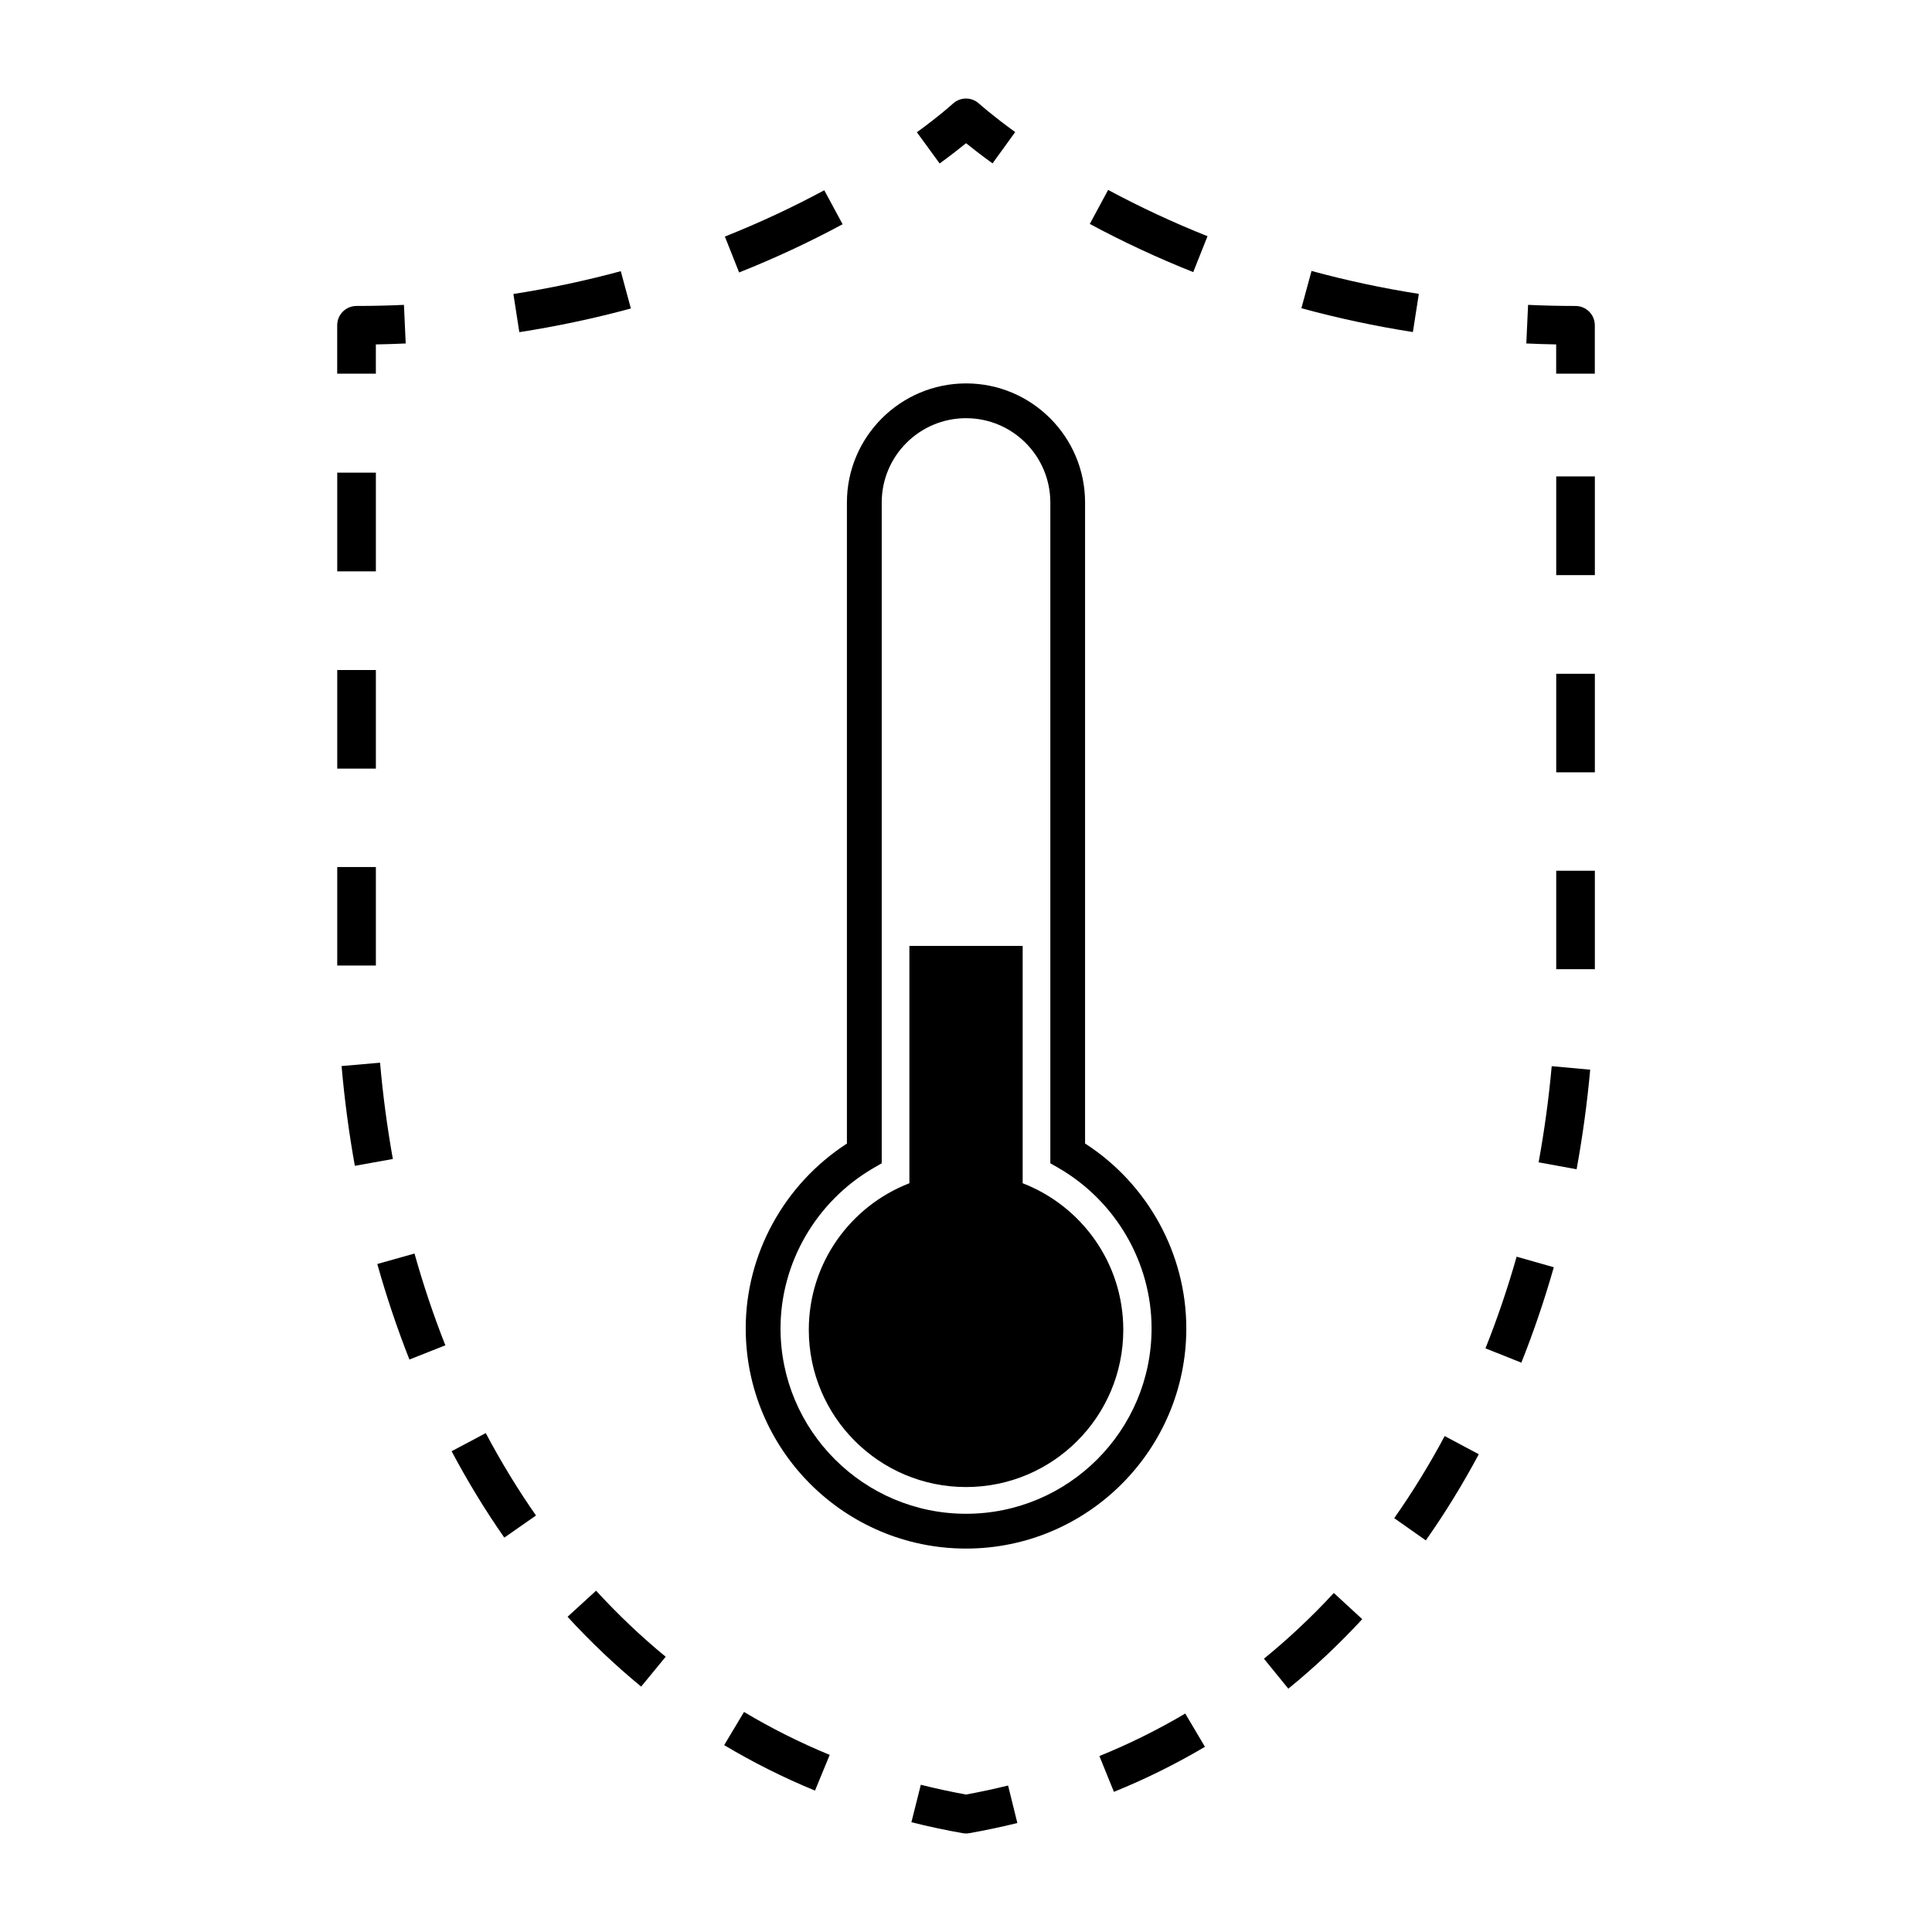
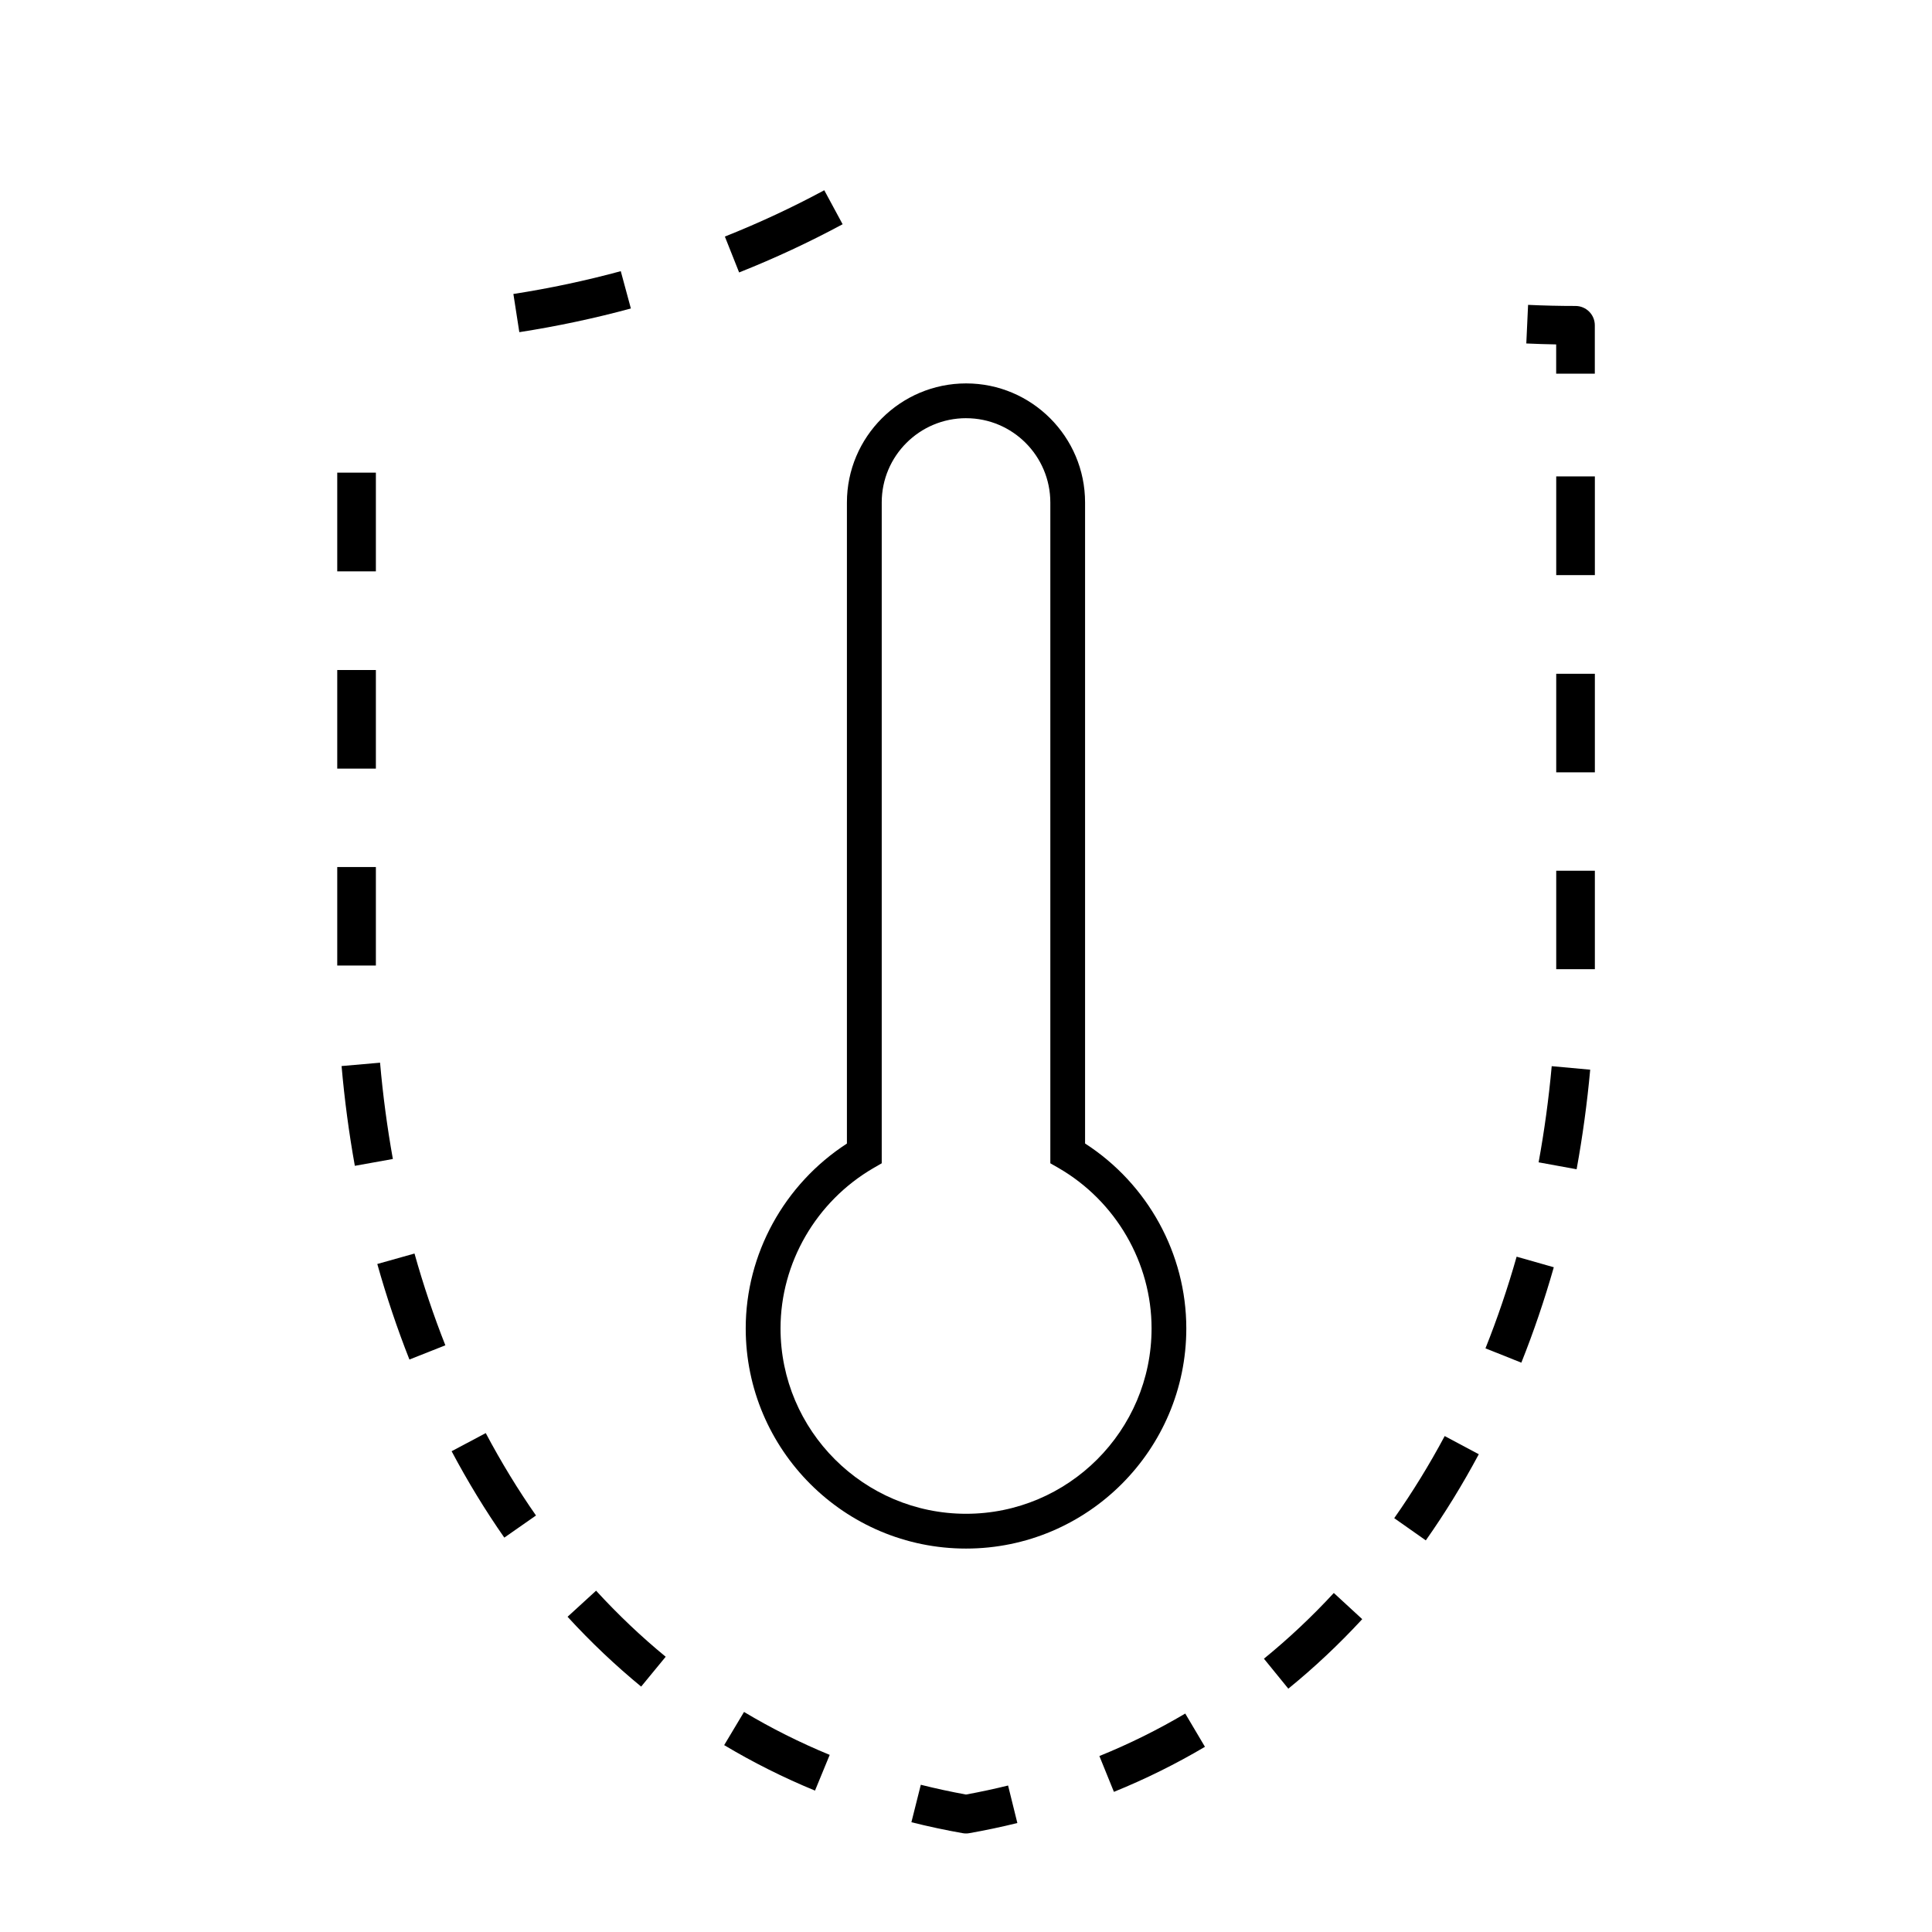
<svg xmlns="http://www.w3.org/2000/svg" viewBox="0 0 3600 3600" version="1.1" height="3600pt" width="3600pt">
  <path d="m1800.2 779.26c86.617 0 156.93 70.414 156.93 157.14v1231.2l15.625 8.965c106.63 61.812 173.02 176.51 173.02 298.66 0 190.59-155.12 345.49-345.64 345.49-190.48 0-345.74-154.91-345.74-345.46 0-122.15 66.422-236.63 173.02-298.66l15.551-8.965v-1231.3c-0.074-86.688 70.449-157.1 157.25-157.1m0-64.801c-122.47 0-222.12 99.539-222.12 221.94v1194.5c-116.86 75.707-188.57 205.85-188.57 344.41 0 226.22 184.18 410.26 410.54 410.26 226.33 0 410.44-184.07 410.44-410.29 0-138.93-71.82-269.17-188.64-344.52v-1194.4c0.035-122.36-99.434-221.9-221.65-221.9z" />
-   <path d="m1905.6 2204.8v-442.23h-211.07v442.22c-109.59 42.406-187.45 148.54-187.45 273.1 0 161.82 131.18 293 293 293 161.82 0 293-131.18 293-293-0.035-124.59-77.902-230.72-187.49-273.09z" />
  <path d="m2971.7 696.28h-72v-54.504c-18.758-0.324-37.297-0.938-55.656-1.766l3.312-71.93c28.945 1.332 58.391 2.051 88.344 2.051 19.906 0 36 16.129 36 36z" />
-   <path d="m2632.7 618.73c-69.875-10.906-139.79-25.848-207.76-44.387l18.898-69.48c65.41 17.855 132.7 32.219 199.95 42.73zm-409.28-111.71c-66.168-26.281-131-56.484-192.74-89.746l34.164-63.395c59.293 31.934 121.61 60.949 185.18 86.258z" />
-   <path d="m1750.9 304.63-42.406-58.176c43.703-31.824 66.852-53.102 67.066-53.281 13.715-12.672 34.922-12.742 48.707-0.145 0.254 0.215 23.543 21.348 67.391 53.062l-42.191 58.355c-20.773-15.012-37.262-27.828-49.355-37.621-12.059 9.797-28.508 22.684-49.211 37.805z" />
  <path d="m967.68 618.95-11.051-71.172c67.355-10.441 134.64-24.73 200.09-42.48l18.828 69.516c-67.934 18.43-137.88 33.262-207.87 44.137zm409.57-111.28-26.566-66.887c63.719-25.309 126-54.359 185.22-86.293l34.199 63.359c-61.668 33.227-126.54 63.469-192.85 89.82z" />
-   <path d="m700.31 696.28h-72v-90.18c0-19.871 16.129-36 36-36 29.988 0 59.473-0.684 88.379-2.016l3.277 71.93c-18.324 0.828-36.863 1.441-55.621 1.766v54.5z" />
  <path d="m1800 3416.4c-2.09 0-4.211-0.18-6.266-0.574-32.039-5.652-64.152-12.527-95.473-20.375l17.531-69.805c27.648 6.949 55.906 13.031 84.168 18.215 26.426-4.824 52.812-10.477 78.445-16.812l17.281 69.875c-29.23 7.234-59.328 13.609-89.461 18.898-2.016 0.438-4.137 0.578-6.227 0.578zm275.62-77.543-27.07-66.742c55.188-22.355 109.01-48.996 159.98-79.164l36.719 61.957c-54.074 32-111.13 60.262-169.63 83.949zm-556.99-2.34c-58.5-24.047-115.41-52.559-169.23-84.742l36.973-61.812c50.762 30.383 104.47 57.312 159.66 79.992zm881.96-189.94-45.434-55.836c45.758-37.262 89.605-78.48 130.21-122.47l52.957 48.781c-42.984 46.586-89.316 90.18-137.73 129.53zm-1205.9-3.852c-48.098-39.527-94.246-83.27-137.12-130.11l53.137-48.602c40.535 44.281 84.203 85.715 129.71 123.09zm1462.1-272.45-58.859-41.398c33.949-48.277 65.594-99.758 94.066-153l63.504 33.875c-29.84 55.871-63.035 109.91-98.711 160.52zm-1717.1-5.148c-35.281-50.543-68.328-104.69-98.172-160.99l63.613-33.77c28.477 53.711 59.977 105.37 93.602 153.54zm1895.1-325.98-66.852-26.711c21.926-54.863 41.473-112.32 58.066-170.79l69.266 19.691c-17.316 60.805-37.621 120.64-60.48 177.8zm-2071.9-5.867c-22.645-57.312-42.77-117.21-59.867-178.02l69.336-19.477c16.414 58.5 35.746 116.03 57.492 171zm2174.9-354.53-70.812-12.926c10.727-58.68 18.938-118.95 24.406-179.17l71.711 6.551c-5.684 62.316-14.215 124.74-25.305 185.55zm-2276.6-6.41c-10.945-60.805-19.262-123.37-24.73-185.9l71.711-6.266c5.258 60.371 13.32 120.74 23.867 179.43zm2310.6-366.37h-72v-183.49h72zm-2271.4-6.805h-72v-183.56h72zm2271.4-360h-72v-183.67h72zm-2271.4-6.949h-72v-183.71h72zm2271.4-360.57h-72v-183.93h72zm-2271.4-7.019h-72v-183.96h72z" />
</svg>